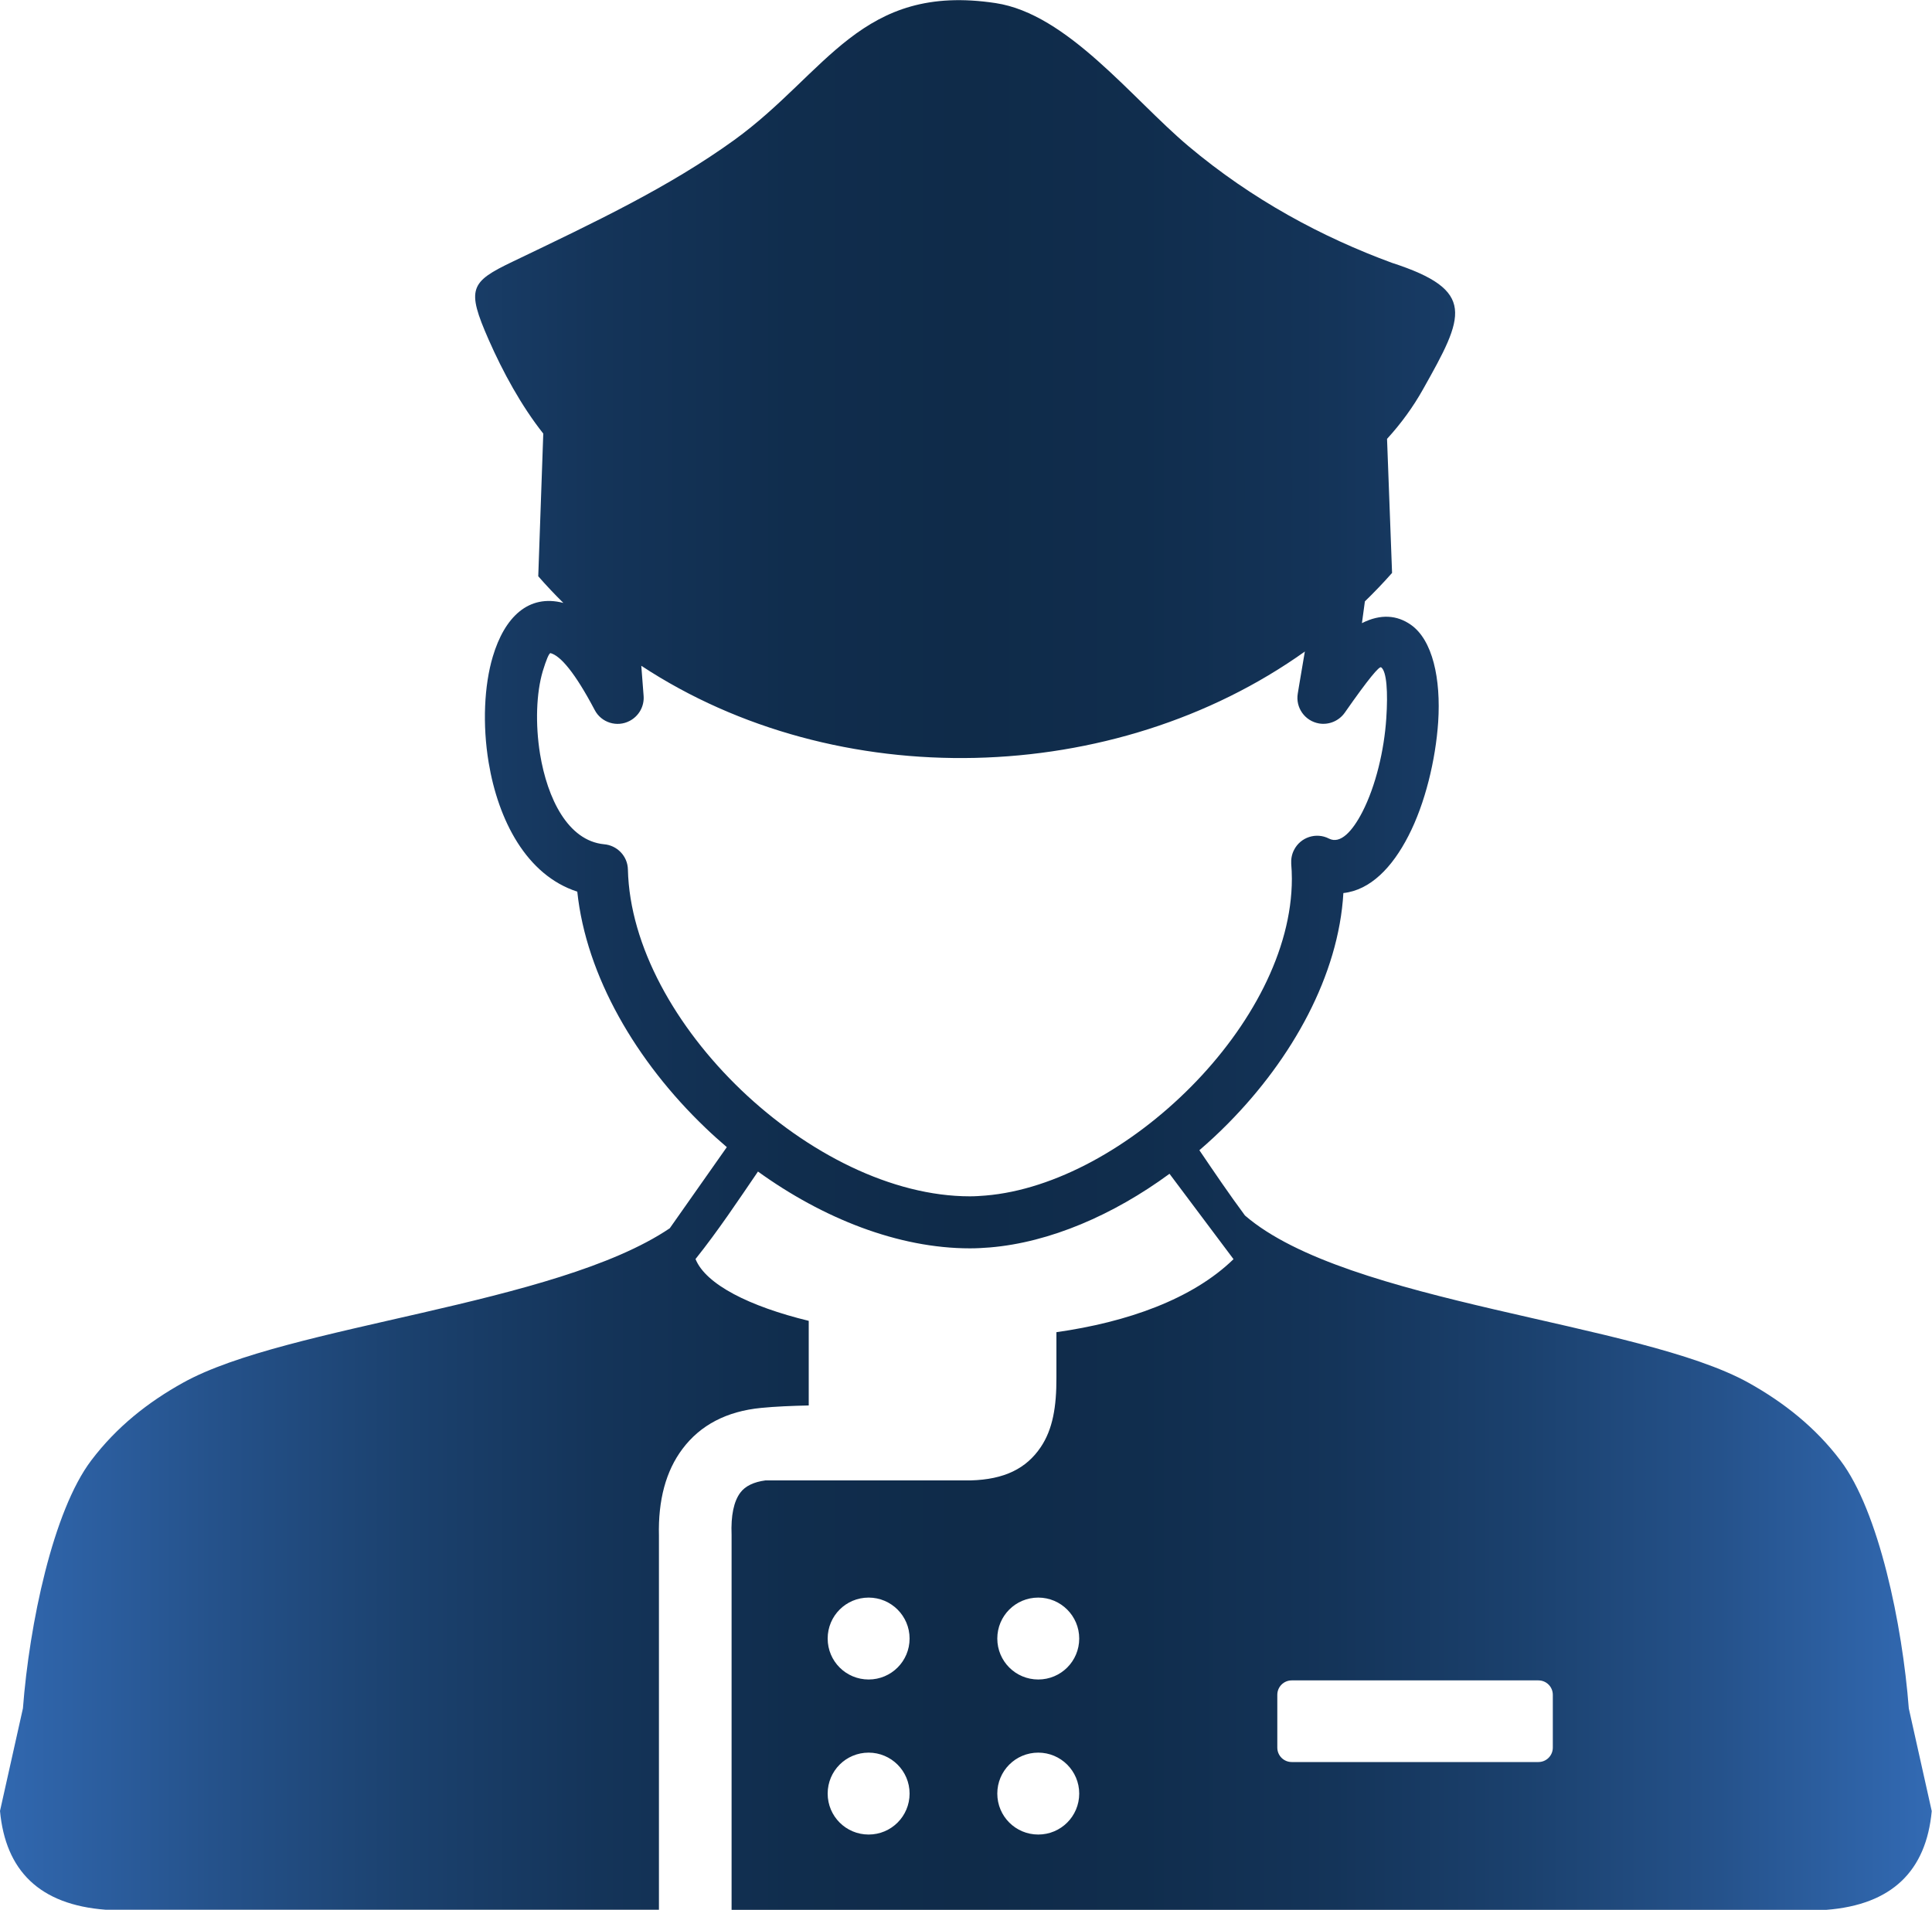
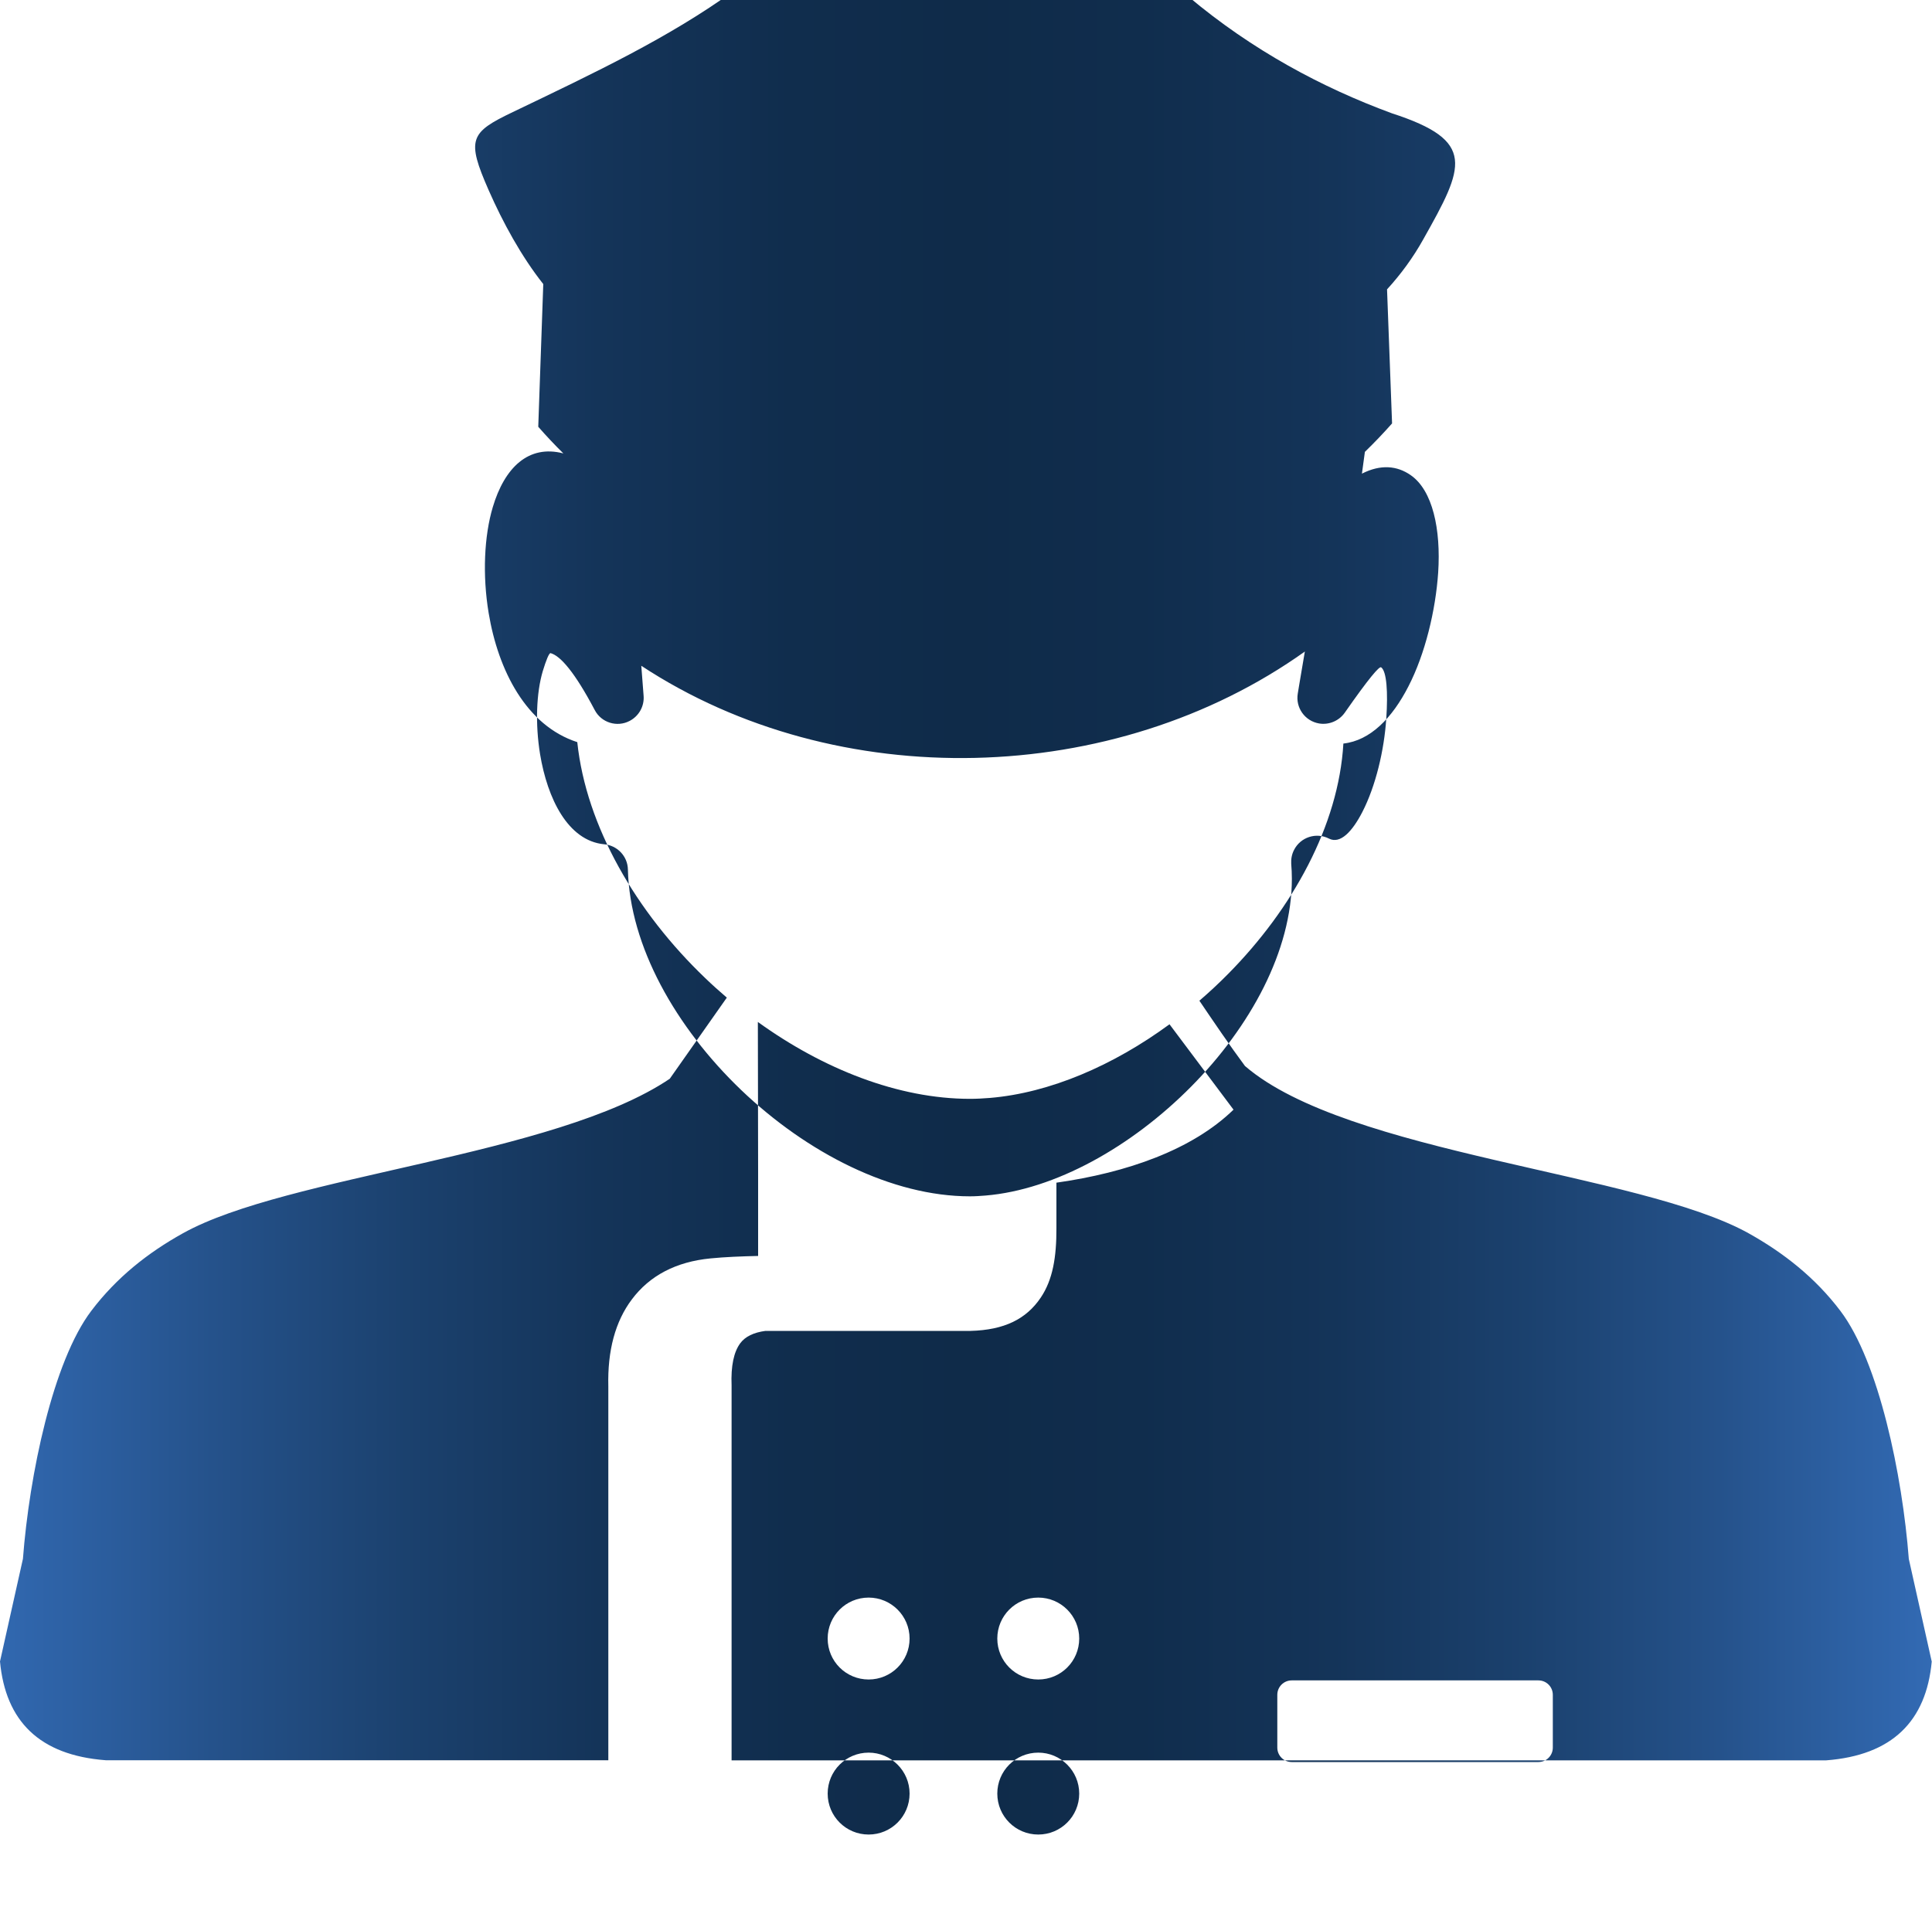
<svg xmlns="http://www.w3.org/2000/svg" id="Layer_1" viewBox="0 0 150 148.3">
  <defs>
    <style>.cls-1{fill:url(#linear-gradient);fill-rule:evenodd;}</style>
    <linearGradient id="linear-gradient" x1="0" y1="74.15" x2="150" y2="74.15" gradientUnits="userSpaceOnUse">
      <stop offset="0" stop-color="#336bb4" />
      <stop offset="0" stop-color="#3168b0" />
      <stop offset=".11" stop-color="#25528b" />
      <stop offset=".21" stop-color="#1b416e" />
      <stop offset=".31" stop-color="#143459" />
      <stop offset=".41" stop-color="#102d4d" />
      <stop offset=".5" stop-color="#0f2b49" />
      <stop offset=".59" stop-color="#102d4d" />
      <stop offset=".69" stop-color="#143459" />
      <stop offset=".79" stop-color="#1b416e" />
      <stop offset=".89" stop-color="#25528b" />
      <stop offset=".99" stop-color="#3168b0" />
      <stop offset="1" stop-color="#336bb4" />
    </linearGradient>
  </defs>
-   <path class="cls-1" d="M58.86,90.96c-1.57,2.3-3.11,4.62-4.86,6.81.79,1.97,4.19,3.68,8.79,4.8v6.57c-1.32.03-2.58.08-3.69.19-2.69.26-4.73,1.34-6.11,3.18-1.29,1.71-1.9,3.98-1.83,6.76v29.03H8.21c-5.16-.39-7.78-3.05-8.21-7.67l1.78-7.97c.5-6.53,2.33-15.33,5.31-19.26,1.97-2.6,4.41-4.52,7.11-6.02,8.06-4.5,28.92-6,37.8-12l4.43-6.3c-.57-.49-1.13-.99-1.67-1.51-5.35-5.12-9.25-11.77-9.94-18.33-3.96-1.28-6.14-5.57-6.88-10.02-.49-2.94-.35-5.99.32-8.23.91-3.06,2.77-4.88,5.48-4.17-.67-.66-1.32-1.35-1.95-2.07l.39-11.08c-1.71-2.16-3.14-4.79-4.24-7.29-1.74-3.96-1.45-4.48,1.88-6.07,6.4-3.07,12.11-5.77,17.19-9.44,7.22-5.23,9.82-12.21,20.29-10.63,5.57.84,10.56,7.39,14.96,11.1,4.97,4.18,10.4,7.08,15.81,9.07,6.6,2.14,5.62,4.12,2.43,9.79-.78,1.4-1.73,2.7-2.81,3.88l.39,10.41c-.68.77-1.38,1.5-2.11,2.21-.07.55-.15,1.12-.23,1.69,1.46-.74,2.73-.62,3.79.12,1.7,1.18,2.35,4.2,2.13,7.56-.2,2.94-1.01,6.32-2.31,8.84-1.26,2.46-2.96,4.21-5.05,4.44-.37,6.37-3.95,12.83-8.94,17.88-.72.73-1.46,1.42-2.24,2.09,1.16,1.71,2.31,3.41,3.54,5.07,7.94,6.85,30.63,8.26,39.12,13,2.7,1.51,5.15,3.43,7.11,6.02,2.98,3.93,4.81,12.74,5.31,19.26l1.78,7.97c-.43,4.62-3.06,7.28-8.21,7.67H56.8v-29.12c-.06-1.5.17-2.6.68-3.28.38-.51,1.04-.83,1.95-.95h15.93c2.62-.07,4.32-.92,5.44-2.58.94-1.39,1.23-3.16,1.22-5.41v-3.52c5.5-.78,10.55-2.56,13.75-5.67l-4.97-6.63c-4.36,3.2-9.29,5.33-13.95,5.72-.51.04-1.02.07-1.54.07-5.57,0-11.41-2.32-16.47-5.97h0ZM101.33,50.58c-14.81,10.57-36.35,11.12-51.54,1.12l.18,2.34c.06.8-.36,1.56-1.08,1.94-.98.52-2.21.14-2.72-.85-1.53-2.9-2.65-4.2-3.42-4.41-.12-.03-.35.55-.61,1.4-.5,1.69-.59,4.09-.21,6.44.57,3.45,2.16,6.72,4.96,7,1.02.08,1.84.92,1.86,1.96.14,5.95,3.72,12.26,8.79,17.12,5.12,4.9,11.7,8.26,17.77,8.26.41,0,.81-.03,1.2-.06,5.41-.45,11.36-3.8,15.98-8.47,4.59-4.64,7.81-10.54,7.81-16.13,0-.4-.02-.79-.05-1.16-.02-.36.04-.74.22-1.08.5-.99,1.72-1.39,2.71-.88.88.45,1.81-.55,2.59-2.06,1.04-2.02,1.7-4.81,1.86-7.27.14-2.04.03-3.67-.4-3.97-.14-.1-.95.84-2.82,3.52-.45.64-1.23.97-2,.84-1.1-.19-1.84-1.23-1.65-2.33l.11-.67.44-2.6h0ZM100.29,130.49h19.15c.62,0,1.12.5,1.12,1.12v4.1c0,.62-.5,1.12-1.12,1.12h-19.15c-.62,0-1.12-.5-1.12-1.12v-4.1c0-.62.5-1.12,1.12-1.12ZM67.44,124.06c1.75,0,3.18,1.42,3.18,3.18s-1.42,3.18-3.18,3.18-3.18-1.42-3.18-3.18,1.42-3.18,3.18-3.18ZM80.61,136.1c1.75,0,3.18,1.42,3.18,3.18s-1.42,3.18-3.18,3.18-3.18-1.42-3.18-3.18,1.42-3.18,3.18-3.18ZM67.44,136.1c1.75,0,3.18,1.42,3.18,3.18s-1.42,3.18-3.18,3.18-3.18-1.42-3.18-3.18,1.42-3.18,3.18-3.18ZM80.61,124.06c1.75,0,3.18,1.42,3.18,3.18s-1.42,3.18-3.18,3.18-3.18-1.42-3.18-3.18,1.42-3.18,3.18-3.18Z" />
+   <path class="cls-1" d="M58.86,90.96v6.57c-1.32.03-2.58.08-3.69.19-2.69.26-4.73,1.34-6.11,3.18-1.29,1.71-1.9,3.98-1.83,6.76v29.03H8.21c-5.16-.39-7.78-3.05-8.21-7.67l1.78-7.97c.5-6.53,2.33-15.33,5.31-19.26,1.97-2.6,4.41-4.52,7.11-6.02,8.06-4.5,28.92-6,37.8-12l4.43-6.3c-.57-.49-1.13-.99-1.67-1.51-5.35-5.12-9.25-11.77-9.94-18.33-3.96-1.28-6.14-5.57-6.88-10.02-.49-2.94-.35-5.99.32-8.23.91-3.06,2.77-4.88,5.48-4.17-.67-.66-1.32-1.35-1.95-2.07l.39-11.08c-1.71-2.16-3.14-4.79-4.24-7.29-1.74-3.96-1.45-4.48,1.88-6.07,6.4-3.07,12.11-5.77,17.19-9.44,7.22-5.23,9.82-12.21,20.29-10.63,5.57.84,10.56,7.39,14.96,11.1,4.97,4.18,10.4,7.08,15.81,9.07,6.6,2.14,5.62,4.12,2.43,9.79-.78,1.4-1.73,2.7-2.81,3.88l.39,10.41c-.68.77-1.38,1.5-2.11,2.21-.07.55-.15,1.12-.23,1.69,1.46-.74,2.73-.62,3.79.12,1.7,1.18,2.35,4.2,2.13,7.56-.2,2.94-1.01,6.32-2.31,8.84-1.26,2.46-2.96,4.21-5.05,4.44-.37,6.37-3.95,12.83-8.94,17.88-.72.73-1.46,1.42-2.24,2.09,1.16,1.71,2.31,3.41,3.54,5.07,7.94,6.85,30.63,8.26,39.12,13,2.7,1.51,5.15,3.43,7.11,6.02,2.98,3.93,4.81,12.74,5.31,19.26l1.78,7.97c-.43,4.62-3.06,7.28-8.21,7.67H56.8v-29.12c-.06-1.5.17-2.6.68-3.28.38-.51,1.04-.83,1.95-.95h15.93c2.62-.07,4.32-.92,5.44-2.58.94-1.39,1.23-3.16,1.22-5.41v-3.52c5.5-.78,10.55-2.56,13.75-5.67l-4.97-6.63c-4.36,3.2-9.29,5.33-13.95,5.72-.51.04-1.02.07-1.54.07-5.57,0-11.41-2.32-16.47-5.97h0ZM101.33,50.58c-14.81,10.57-36.35,11.12-51.54,1.12l.18,2.34c.06.8-.36,1.56-1.08,1.94-.98.52-2.21.14-2.72-.85-1.53-2.9-2.65-4.2-3.42-4.41-.12-.03-.35.55-.61,1.4-.5,1.69-.59,4.09-.21,6.44.57,3.45,2.16,6.72,4.96,7,1.02.08,1.84.92,1.86,1.96.14,5.95,3.72,12.26,8.79,17.12,5.12,4.9,11.7,8.26,17.77,8.26.41,0,.81-.03,1.2-.06,5.41-.45,11.36-3.8,15.98-8.47,4.59-4.64,7.81-10.54,7.81-16.13,0-.4-.02-.79-.05-1.16-.02-.36.04-.74.22-1.08.5-.99,1.72-1.39,2.71-.88.88.45,1.81-.55,2.59-2.06,1.04-2.02,1.7-4.81,1.86-7.27.14-2.04.03-3.67-.4-3.97-.14-.1-.95.84-2.82,3.52-.45.64-1.23.97-2,.84-1.1-.19-1.84-1.23-1.65-2.33l.11-.67.44-2.6h0ZM100.29,130.49h19.15c.62,0,1.12.5,1.12,1.12v4.1c0,.62-.5,1.12-1.12,1.12h-19.15c-.62,0-1.12-.5-1.12-1.12v-4.1c0-.62.5-1.12,1.12-1.12ZM67.44,124.06c1.75,0,3.18,1.42,3.18,3.18s-1.42,3.18-3.18,3.18-3.18-1.42-3.18-3.18,1.42-3.18,3.18-3.18ZM80.61,136.1c1.75,0,3.18,1.42,3.18,3.18s-1.42,3.18-3.18,3.18-3.18-1.42-3.18-3.18,1.42-3.18,3.18-3.18ZM67.44,136.1c1.75,0,3.18,1.42,3.18,3.18s-1.42,3.18-3.18,3.18-3.18-1.42-3.18-3.18,1.42-3.18,3.18-3.18ZM80.61,124.06c1.75,0,3.18,1.42,3.18,3.18s-1.42,3.18-3.18,3.18-3.18-1.42-3.18-3.18,1.42-3.18,3.18-3.18Z" />
</svg>